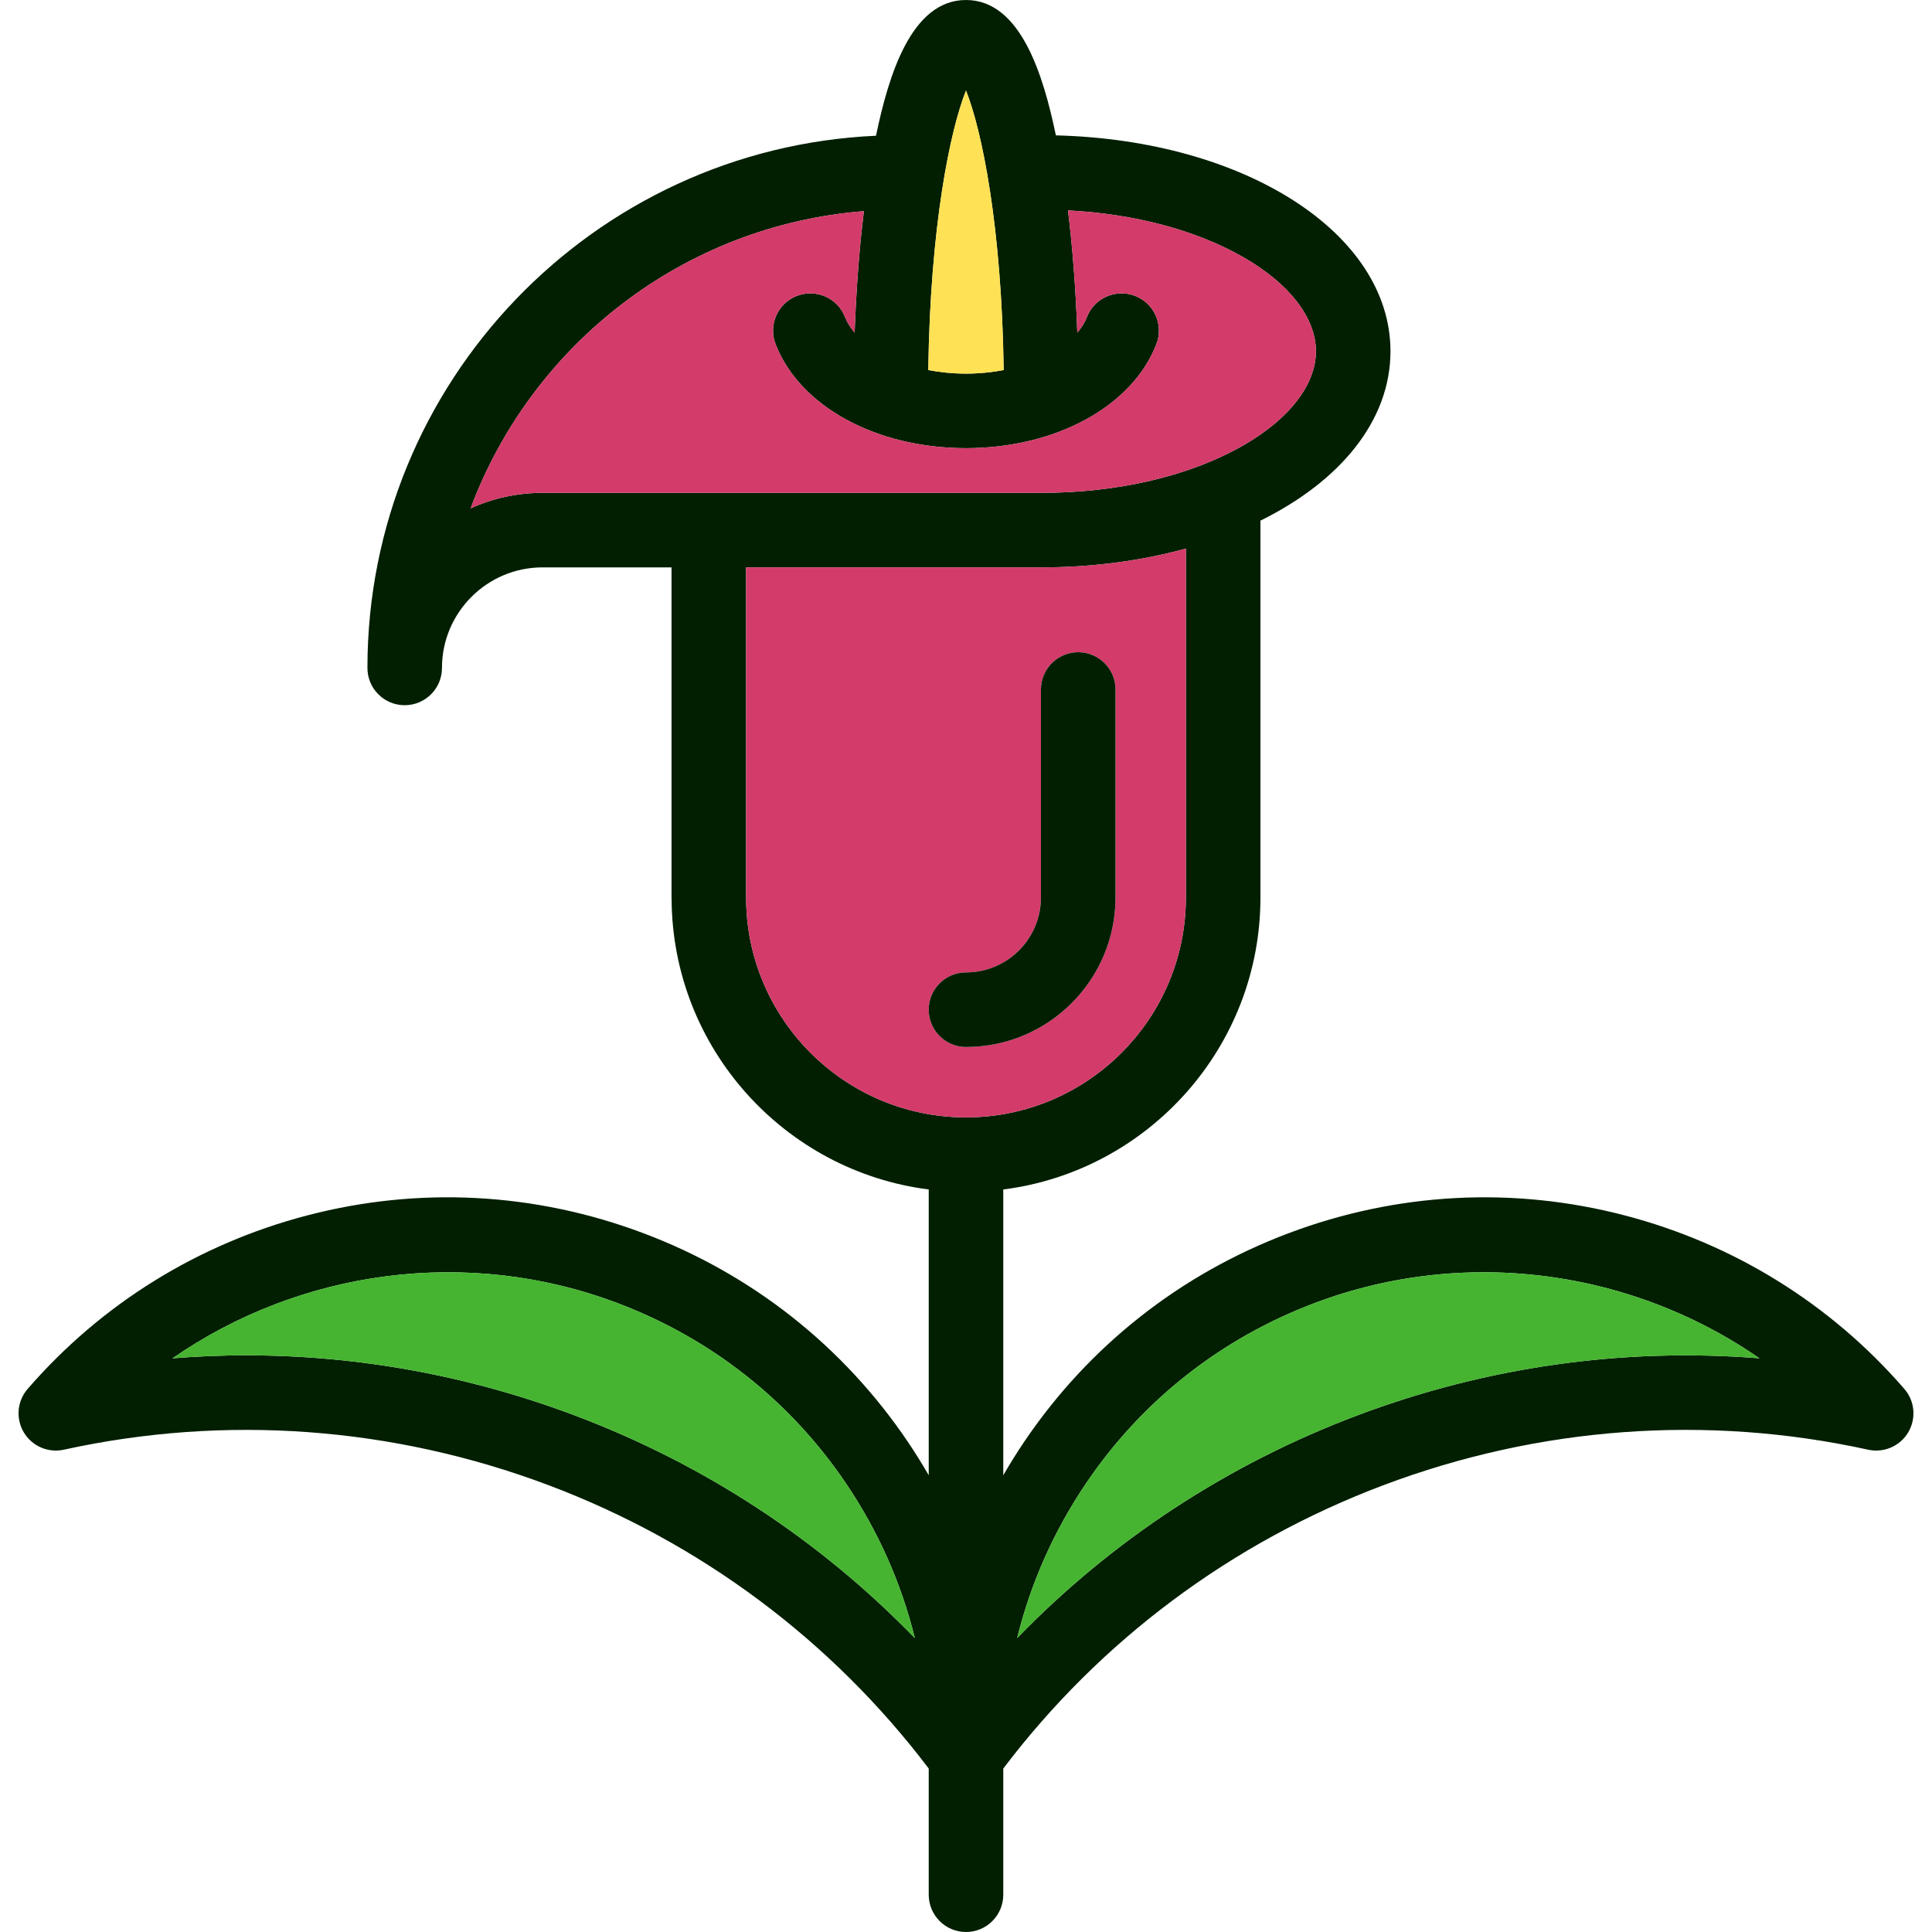
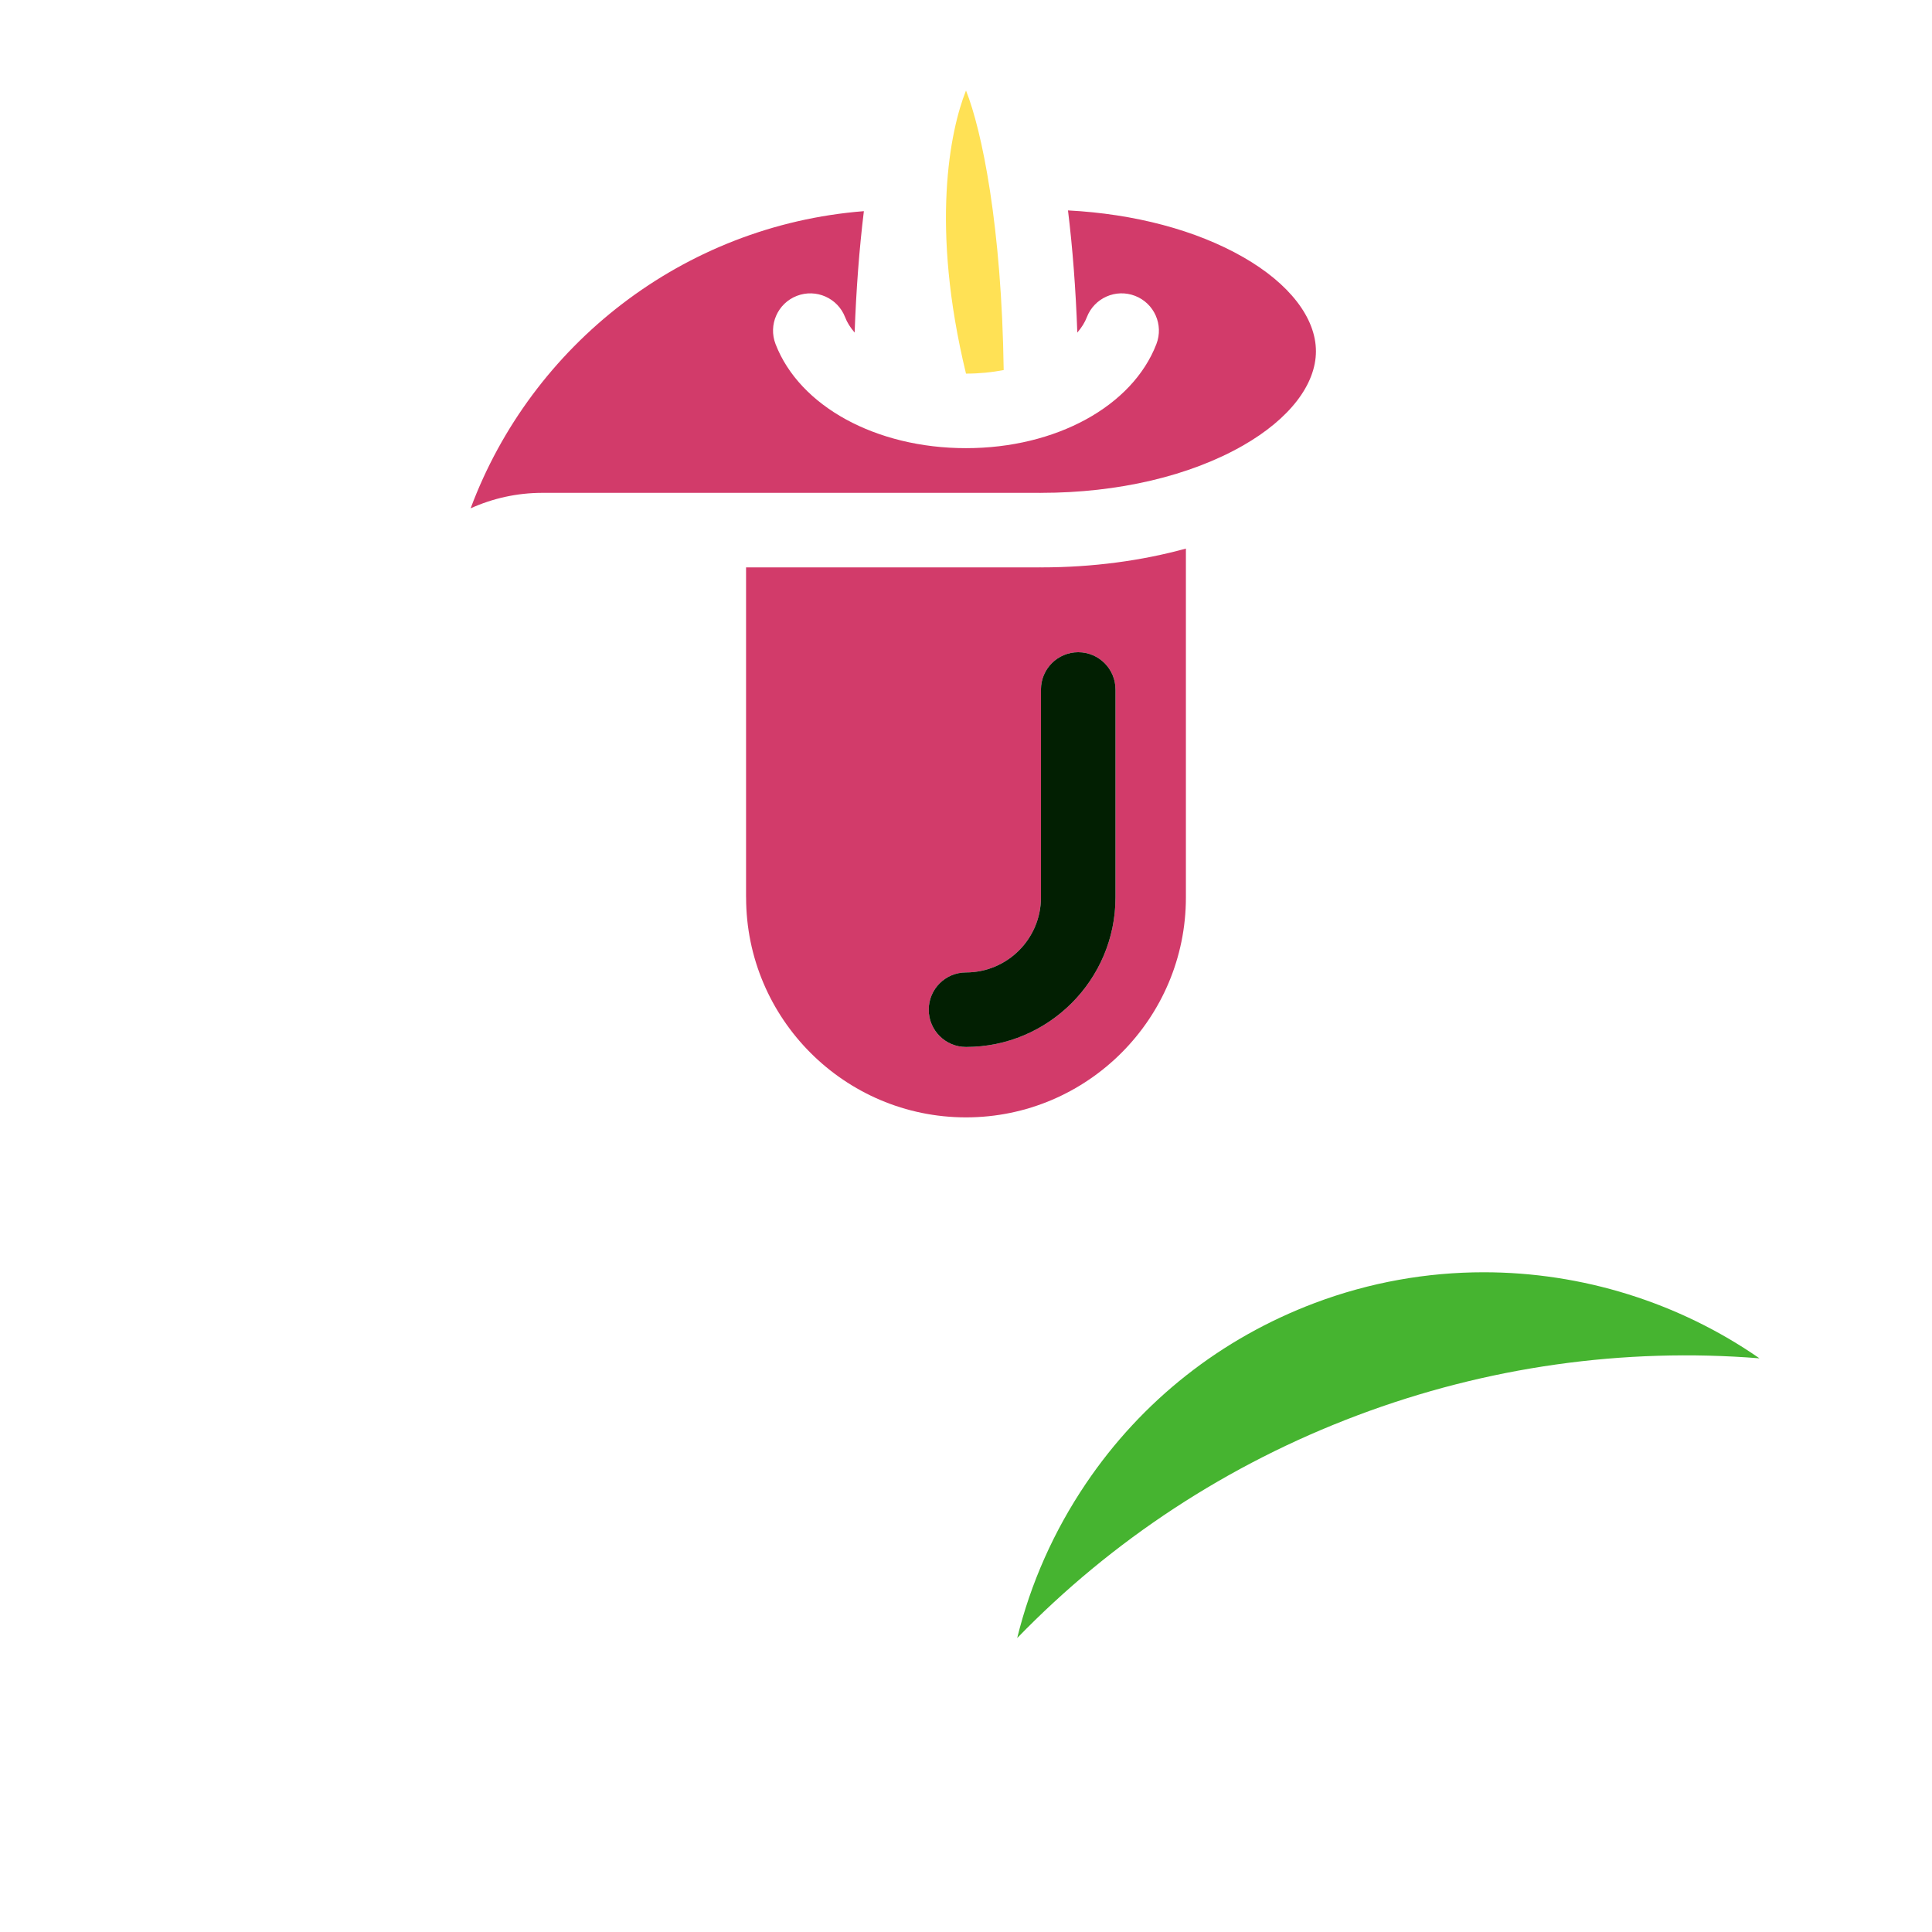
<svg xmlns="http://www.w3.org/2000/svg" version="1.1" id="Layer_1" x="0px" y="0px" viewBox="0 0 511.452 511.452" style="enable-background:new 0 0 511.452 511.452;" xml:space="preserve">
-   <path style="fill:#021F02;" d="M504.123,367.673c2.796,3.212,3.201,7.849,1.031,11.511c-2.171,3.651-6.446,5.503-10.59,4.593  c-42.744-9.384-87.111-6.139-128.31,9.384c-40.168,15.129-74.909,41.034-100.661,75.019v33.404c0,5.449-4.418,9.867-9.867,9.867  s-9.867-4.418-9.867-9.867v-33.404c-25.752-33.985-60.493-59.89-100.661-75.019c-41.199-15.512-85.565-18.768-128.31-9.384  c-4.144,0.91-8.42-0.943-10.59-4.593c-2.171-3.662-1.765-8.299,1.031-11.511c19.481-22.474,45.057-38.348,73.967-45.913  c29.556-7.729,60.34-6.106,89.03,4.703c28.69,10.798,52.885,29.896,69.987,55.198c1.962,2.905,3.804,5.865,5.547,8.88v-75.655  c-38.195-4.846-67.849-37.416-68.069-76.85c-0.011-0.153-0.022-0.307-0.022-0.46v-87.374h-34.149  c-14.679,0-26.618,11.939-26.618,26.618c0,5.449-4.418,9.867-9.867,9.867c-5.46,0-9.867-4.418-9.867-9.867  c0-75.622,59.825-137.529,134.635-140.884c0.033-0.164,0.066-0.329,0.099-0.482C235.214,20.227,241.167,0,255.726,0  c14.559,0,20.512,20.227,23.713,35.454c0.033,0.121,0.055,0.263,0.088,0.384c49.969,1.228,88.569,25.883,88.569,57.15  c0,18.363-13.32,34.434-34.423,44.838v99.751c0,39.642-29.742,72.443-68.08,77.31v75.655c1.743-3.015,3.585-5.975,5.547-8.88  c17.102-25.302,41.297-44.4,69.987-55.198c28.69-10.809,59.485-12.432,89.03-4.703C459.066,329.325,484.642,345.2,504.123,367.673z   M359.292,374.701c34.248-12.903,70.524-18.001,106.483-15.118c-21.454-14.866-47.042-22.781-72.991-22.781  c-15.019,0-30.159,2.653-44.696,8.124c-24.853,9.362-45.803,25.883-60.592,47.776c-8.529,12.618-14.657,26.443-18.22,40.935  C294.403,407.721,325.033,387.604,359.292,374.701z M348.362,92.987c0-8.825-7.016-17.913-19.24-24.908  c-12.465-7.148-28.734-11.456-46.395-12.377c1.228,9.998,2.061,20.917,2.467,32.341c1.151-1.337,2.006-2.708,2.521-4.067  c1.962-5.087,7.674-7.619,12.761-5.657s7.619,7.674,5.657,12.761c-6.358,16.488-26.618,27.561-50.407,27.561  c-23.8,0-44.06-11.073-50.418-27.561c-1.962-5.087,0.57-10.798,5.657-12.761c5.087-1.951,10.798,0.57,12.761,5.657  c0.515,1.359,1.37,2.73,2.521,4.067c0.406-11.347,1.228-22.2,2.445-32.143c-47.853,3.76-87.977,35.421-104.104,78.67  c5.81-2.631,12.246-4.1,19.032-4.1h131.467c0.088,0,0.175,0.011,0.263,0.011s0.175-0.011,0.263-0.011  c20.38,0,39.379-4.462,53.51-12.563C341.346,110.901,348.362,101.812,348.362,92.987z M313.939,237.588v-92.362  c-11.621,3.19-24.568,4.977-38.326,4.977c-0.088,0-0.175-0.011-0.263-0.011s-0.175,0.011-0.263,0.011h-77.584v87.155  c0,0.077,0.011,0.153,0.011,0.23c0,32.077,26.081,58.18,58.158,58.213c0.022,0,0.033,0,0.055,0s0.033,0,0.055,0  C287.858,295.768,313.939,269.665,313.939,237.588z M265.702,97.964c-0.526-38.041-5.766-63.431-9.976-74  c-4.221,10.568-9.461,35.958-9.987,74c3.092,0.592,6.424,0.943,9.987,0.943C259.278,98.907,262.611,98.556,265.702,97.964z   M242.176,433.637c-3.563-14.493-9.691-28.317-18.22-40.935c-14.789-21.893-35.739-38.414-60.592-47.776  c-39.664-14.942-83.822-8.814-117.687,14.657c6.501-0.526,13.013-0.789,19.525-0.789c29.49,0,58.893,5.339,86.958,15.907  C186.419,387.604,217.049,407.721,242.176,433.637z" />
  <path style="fill:#46B430;" d="M465.775,359.583c-35.958-2.883-72.235,2.215-106.483,15.118  c-34.259,12.903-64.889,33.02-90.016,58.937c3.563-14.493,9.691-28.317,18.22-40.935c14.789-21.893,35.739-38.414,60.592-47.776  c14.537-5.47,29.677-8.124,44.696-8.124C418.733,336.802,444.321,344.717,465.775,359.583z" />
  <g>
    <path style="fill:#D23B6A;" d="M329.122,68.08c12.224,6.994,19.24,16.083,19.24,24.908s-7.016,17.913-19.24,24.919   c-14.131,8.102-33.13,12.563-53.51,12.563c-0.088,0-0.175,0.011-0.263,0.011s-0.175-0.011-0.263-0.011H143.619   c-6.786,0-13.221,1.469-19.032,4.1c16.126-43.249,56.251-74.909,104.104-78.67c-1.217,9.943-2.039,20.797-2.445,32.143   c-1.151-1.337-2.006-2.708-2.521-4.067c-1.962-5.087-7.674-7.608-12.761-5.657c-5.087,1.962-7.619,7.674-5.657,12.761   c6.358,16.488,26.618,27.561,50.418,27.561c23.789,0,44.049-11.073,50.407-27.561c1.962-5.087-0.57-10.798-5.657-12.761   s-10.798,0.57-12.761,5.657c-0.515,1.359-1.37,2.73-2.521,4.067c-0.406-11.423-1.239-22.342-2.467-32.341   C300.389,56.623,316.658,60.932,329.122,68.08z" />
    <path style="fill:#D23B6A;" d="M313.939,145.225v92.362c0,32.077-26.081,58.18-58.158,58.213c-0.022,0-0.033,0-0.055,0   s-0.033,0-0.055,0c-32.077-0.033-58.158-26.136-58.158-58.213c0-0.077-0.011-0.153-0.011-0.23v-87.155h77.584   c0.088,0,0.175-0.011,0.263-0.011s0.175,0.011,0.263,0.011C289.371,150.203,302.318,148.416,313.939,145.225z M295.302,237.588   v-55.056c0-5.449-4.418-9.867-9.867-9.867c-5.449,0-9.867,4.418-9.867,9.867v55.056c0,10.941-8.902,19.843-19.843,19.843   c-5.449,0-9.867,4.418-9.867,9.867s4.418,9.867,9.867,9.867C277.553,277.164,295.302,259.404,295.302,237.588z" />
  </g>
  <path style="fill:#021F02;" d="M295.302,182.532v55.056c0,21.816-17.749,39.576-39.576,39.576c-5.449,0-9.867-4.418-9.867-9.867  s4.418-9.867,9.867-9.867c10.941,0,19.843-8.902,19.843-19.843v-55.056c0-5.449,4.418-9.867,9.867-9.867  C290.884,172.666,295.302,177.084,295.302,182.532z" />
-   <path style="fill:#FFE155;" d="M255.726,23.965c4.21,10.568,9.45,35.958,9.976,74c-3.092,0.592-6.424,0.943-9.976,0.943  c-3.563,0-6.896-0.351-9.987-0.943C246.265,59.923,251.505,34.533,255.726,23.965z" />
-   <path style="fill:#46B430;" d="M223.955,392.702c8.529,12.618,14.657,26.443,18.22,40.935  c-25.127-25.916-55.757-46.033-90.016-58.937c-28.065-10.568-57.467-15.907-86.958-15.907c-6.512,0-13.024,0.263-19.525,0.789  c33.864-23.472,78.023-29.6,117.687-14.657C188.216,354.288,209.167,370.809,223.955,392.702z" />
+   <path style="fill:#FFE155;" d="M255.726,23.965c4.21,10.568,9.45,35.958,9.976,74c-3.092,0.592-6.424,0.943-9.976,0.943  C246.265,59.923,251.505,34.533,255.726,23.965z" />
  <g>
</g>
  <g>
</g>
  <g>
</g>
  <g>
</g>
  <g>
</g>
  <g>
</g>
  <g>
</g>
  <g>
</g>
  <g>
</g>
  <g>
</g>
  <g>
</g>
  <g>
</g>
  <g>
</g>
  <g>
</g>
  <g>
</g>
</svg>